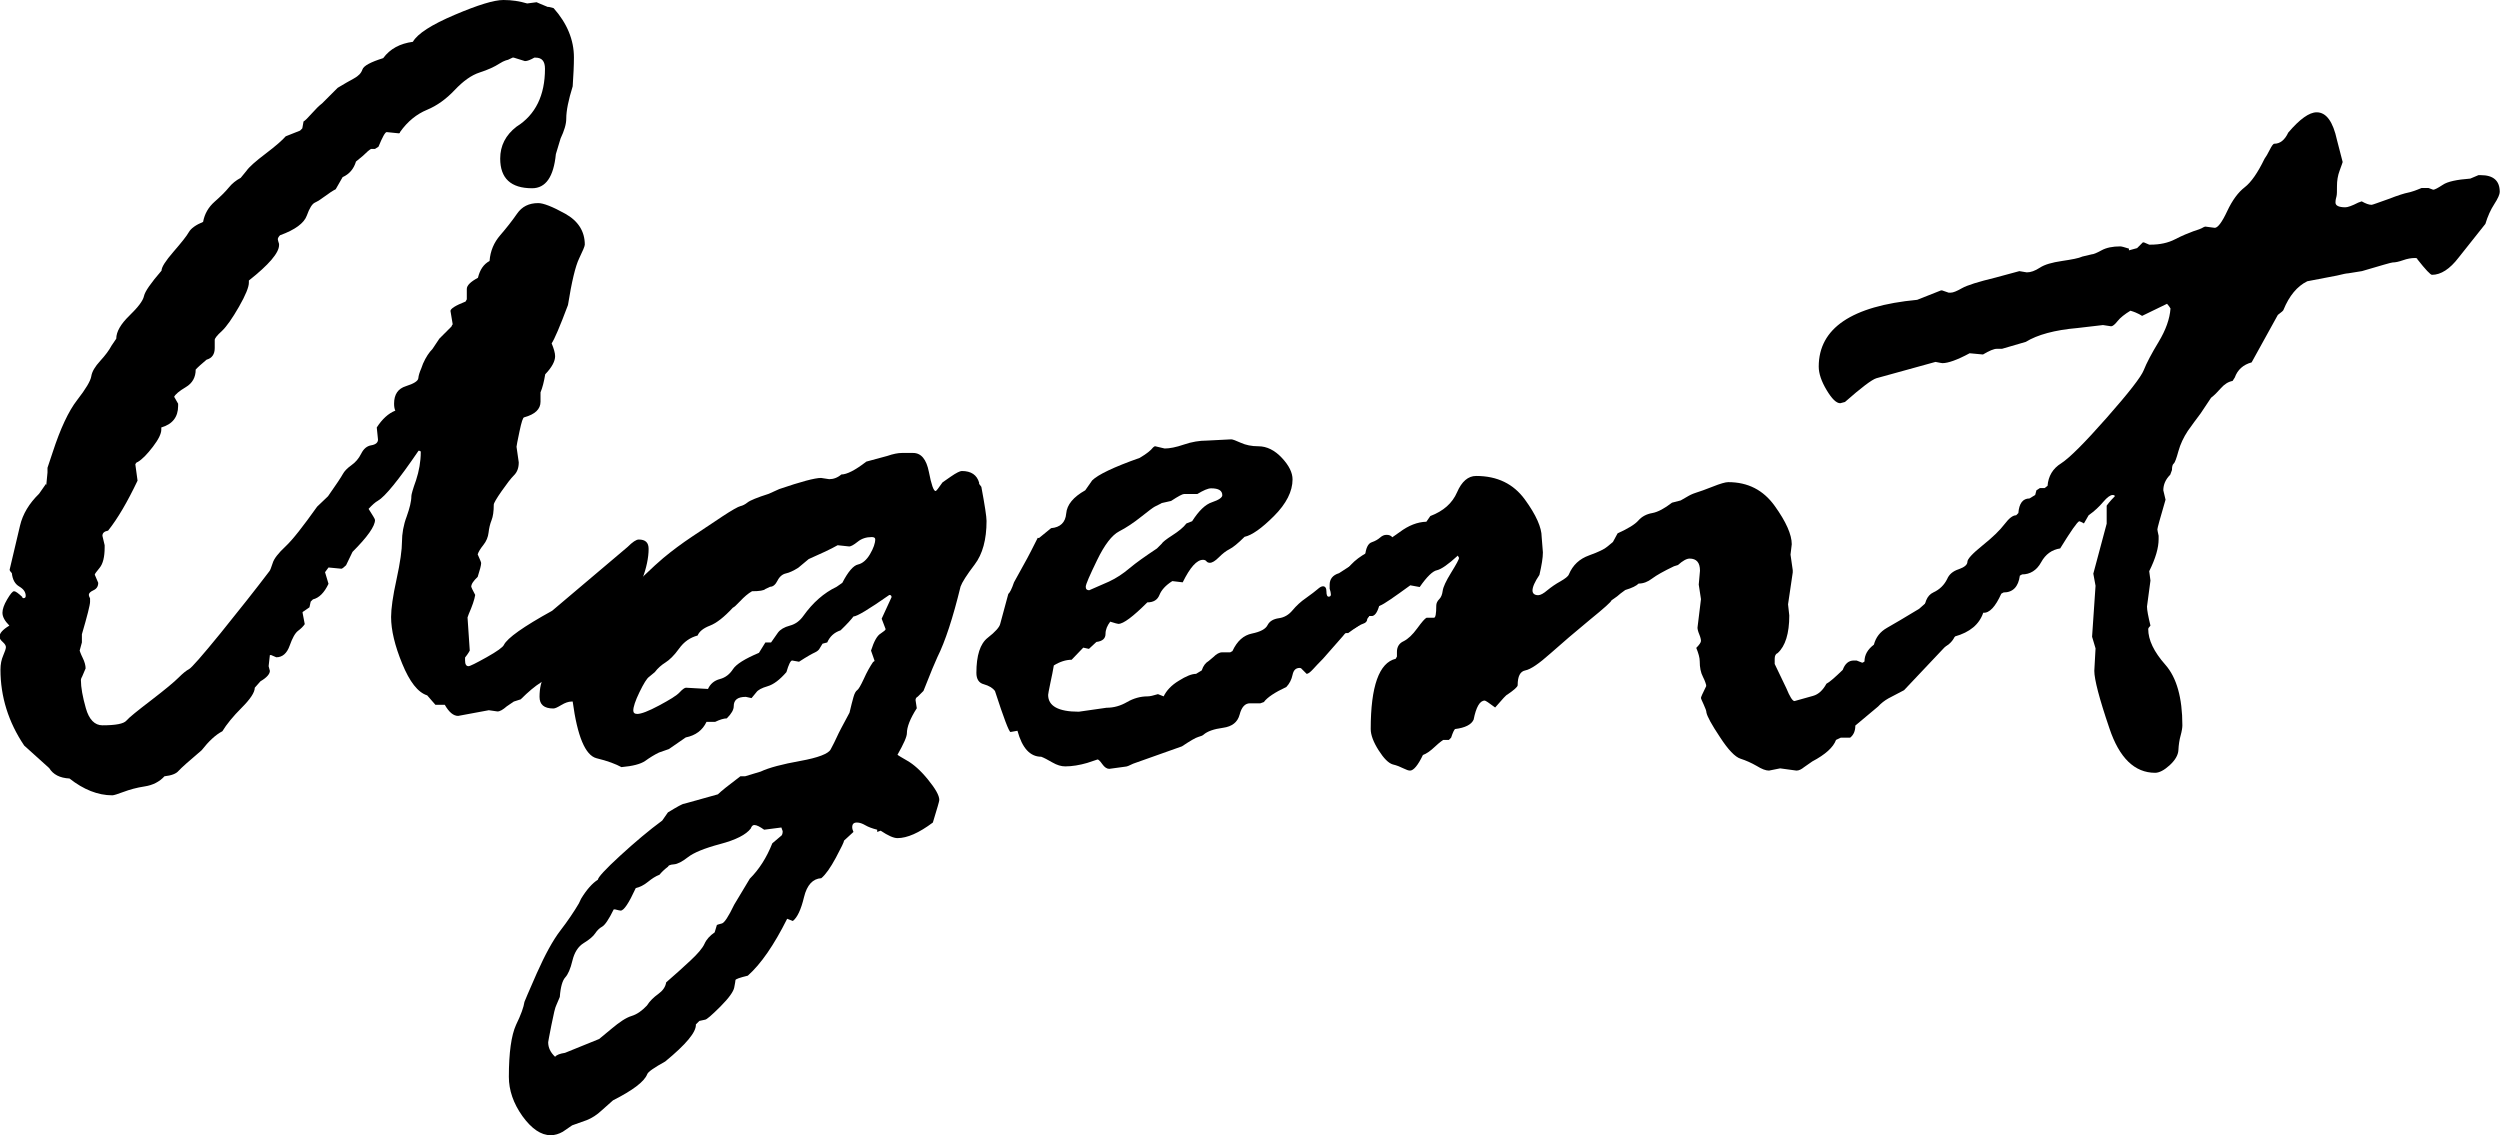
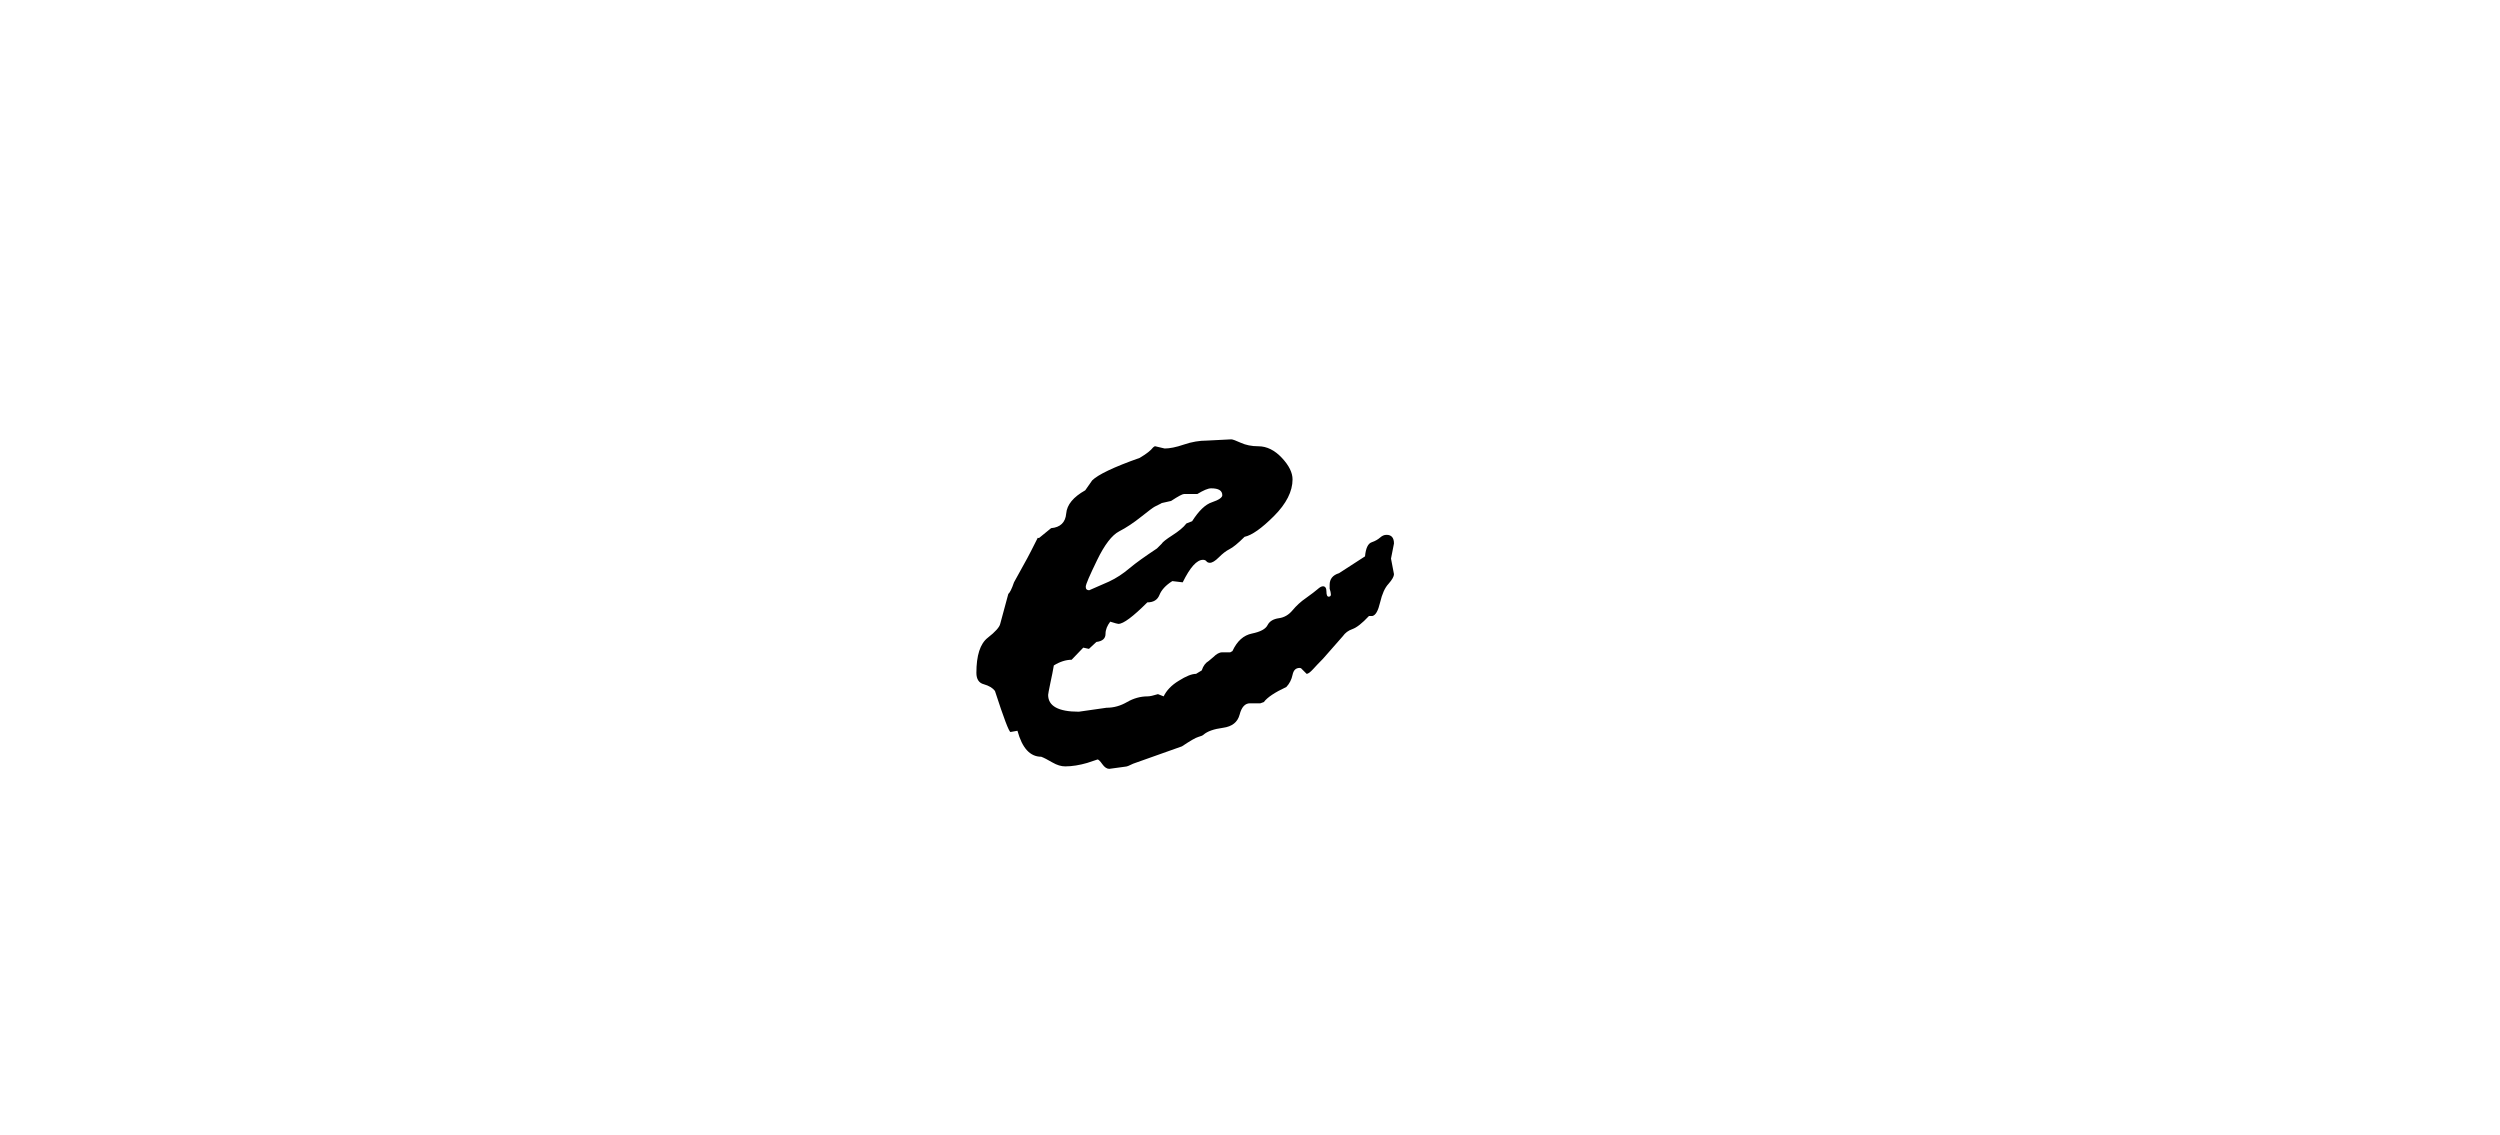
<svg xmlns="http://www.w3.org/2000/svg" id="_レイヤー_2" viewBox="0 0 101.06 45.89">
  <g id="_レイヤー_1-2">
-     <path d="M1.87,19.62l.05-.52v-.19l.21-.63c.31-.95.64-1.66.99-2.11s.54-.77.57-.96c.03-.19.15-.39.36-.62s.36-.43.46-.62l.19-.28c0-.28.18-.59.53-.93.35-.34.55-.6.59-.79.04-.19.28-.53.71-1.03,0-.14.16-.39.48-.76s.53-.63.62-.79.29-.3.58-.42c.06-.33.22-.6.47-.82.25-.22.44-.41.57-.57.13-.16.29-.29.48-.39l.23-.28c.11-.16.37-.39.78-.7s.68-.55.81-.7l.58-.23.09-.09.05-.28c.06-.03.17-.14.33-.32s.3-.32.42-.41l.63-.63c.26-.16.48-.28.66-.38s.29-.21.34-.36.33-.3.84-.46c.28-.38.68-.59,1.2-.66.19-.33.75-.69,1.69-1.09s1.59-.6,1.97-.6c.34,0,.66.05.96.14l.38-.05c.06.03.21.09.45.19h.05l.19.05c.55.62.82,1.29.82,1.99,0,.33-.02.72-.05,1.17-.17.55-.26.98-.26,1.31,0,.22-.08.48-.23.8l-.19.63c-.09.92-.41,1.38-.96,1.38-.86,0-1.29-.4-1.29-1.2,0-.52.22-.95.66-1.29.77-.48,1.15-1.27,1.15-2.34,0-.3-.12-.45-.38-.45h-.05c-.16.09-.28.14-.38.14l-.45-.14h-.05l-.19.09s-.14.02-.34.15-.46.25-.8.36-.67.35-1.01.71-.71.63-1.12.8-.78.46-1.09.9c0,.03-.02.05-.05.05l-.49-.05c-.06,0-.17.2-.33.59l-.14.09h-.16c-.06.03-.17.12-.33.28l-.28.23c-.09.3-.27.51-.54.63l-.28.49c-.12.06-.27.16-.43.28-.16.12-.3.21-.41.26-.11.05-.22.22-.33.53-.11.3-.47.57-1.08.79-.06.06-.09.12-.09.16,0,.03.02.09.05.19v.05c0,.31-.41.79-1.22,1.43v.09c0,.17-.13.5-.4.97s-.5.8-.69.98c-.2.18-.29.3-.29.36v.33c0,.25-.11.41-.33.47-.2.17-.35.3-.44.4,0,.31-.13.55-.4.71s-.42.29-.47.39l.16.28v.09c0,.45-.23.74-.68.87v.09c0,.16-.11.39-.34.69-.23.3-.43.51-.62.62-.03,0-.06.03-.09.09l.09.66c-.41.86-.8,1.53-1.19,2.02-.16.03-.23.1-.23.21l.09.38v.09c0,.39-.07.66-.2.82s-.2.25-.2.28l.14.33c0,.14-.06.24-.19.3s-.19.12-.19.19c0,.03.02.08.05.14v.14c0,.12-.11.56-.33,1.31v.33l-.09.33s.04.13.12.29.12.31.12.43l-.14.33s-.05.08-.05.14c0,.3.07.68.2,1.14s.36.69.67.69c.53,0,.86-.06.97-.19s.45-.4,1.01-.83.92-.73,1.1-.91c.18-.18.32-.29.42-.34.1-.05.53-.54,1.28-1.46.75-.93,1.41-1.76,1.97-2.5.03-.03.07-.14.13-.32.05-.18.23-.41.52-.68s.71-.81,1.28-1.61l.44-.42c.34-.48.54-.79.6-.9s.17-.23.34-.35.3-.27.4-.47.23-.31.41-.34c.18-.03.27-.11.27-.23l-.05-.49c.22-.34.47-.57.75-.68-.03-.06-.05-.16-.05-.28,0-.38.16-.61.48-.71s.49-.21.5-.32.05-.24.12-.4l.07-.19c.12-.27.25-.46.38-.59l.28-.42.49-.49s.02-.06.05-.09l-.09-.54c0-.09.2-.22.61-.38l.05-.09v-.42c0-.14.15-.29.45-.45.08-.33.23-.55.47-.68.03-.41.18-.75.43-1.04s.48-.58.68-.87c.2-.29.48-.43.86-.43.2,0,.57.14,1.09.43.52.29.79.71.79,1.25,0,.06-.08.25-.23.56s-.3.94-.45,1.88c-.33.88-.55,1.39-.66,1.55.09.22.14.39.14.52,0,.2-.13.45-.4.73-.05.3-.11.54-.19.73v.38c0,.3-.22.51-.66.63-.05,0-.11.19-.19.57s-.12.59-.12.62l.09.63c0,.22-.06.39-.19.52s-.29.34-.5.64-.32.49-.32.55c0,.27-.03.48-.09.63s-.1.32-.12.5-.09.35-.21.5-.2.28-.23.38c.09.2.14.32.14.35,0,.09-.05.28-.14.56-.17.16-.26.29-.26.4,0,.02.05.12.16.33-.03.19-.12.45-.26.77l-.05.14.09,1.34s-.06.12-.19.28v.12c0,.16.05.23.14.23.06,0,.3-.12.73-.36s.66-.41.7-.5c.14-.28.79-.74,1.95-1.38l3.05-2.58c.2-.2.35-.3.45-.3.27,0,.4.12.4.38,0,.36-.09.77-.26,1.24v.35c0,.41-.22.79-.66,1.15-.03.12-.14.23-.32.3s-.31.19-.39.34-.25.29-.53.41c-.27.12-.49.27-.64.42l-.19.09c-.23.11-.39.28-.47.52s-.16.35-.26.35c-.36,0-.84.3-1.45.91l-.28.09-.28.19c-.16.14-.28.21-.38.21l-.35-.05-1.24.23c-.19,0-.37-.15-.54-.45h-.38l-.33-.38c-.38-.12-.71-.55-1.01-1.28-.3-.73-.45-1.36-.45-1.89,0-.33.07-.84.22-1.52.15-.69.22-1.2.22-1.52s.06-.68.19-1.02c.12-.34.19-.61.19-.83,0-.06.06-.28.19-.64.12-.37.19-.75.19-1.14,0-.03-.03-.05-.09-.05-.81,1.19-1.36,1.86-1.64,2.02-.11.06-.23.17-.38.33.17.27.26.41.26.45,0,.25-.3.68-.91,1.29l-.26.54c-.09.09-.16.14-.19.14l-.52-.05-.14.19.14.47c-.17.36-.38.57-.63.63l-.09.09-.05.23-.23.16s-.05.02-.05.05l.09.47c-.06.09-.15.18-.27.27s-.23.29-.34.6-.29.47-.54.47l-.21-.09h-.05l-.05.45.05.19c0,.12-.12.27-.38.42l-.23.26c0,.19-.18.46-.53.81s-.61.67-.78.95c-.27.14-.55.4-.84.77-.52.44-.82.71-.93.83-.1.12-.29.19-.57.22-.2.22-.47.36-.8.41s-.61.13-.85.22c-.24.09-.4.14-.46.14-.58,0-1.16-.23-1.73-.68-.39-.02-.66-.16-.82-.42l-1.01-.91c-.64-.95-.96-1.98-.96-3.07,0-.22.04-.41.11-.57s.11-.28.11-.34-.04-.13-.13-.21-.13-.15-.13-.21c0-.14.13-.29.4-.45-.19-.19-.28-.36-.28-.52,0-.14.06-.32.19-.54s.22-.33.28-.33.17.08.33.23c0,.03.02.05.05.05.06,0,.09-.03.09-.09,0-.16-.09-.28-.26-.38s-.27-.27-.3-.54c-.06-.06-.09-.11-.09-.14l.42-1.78c.11-.47.37-.9.77-1.29l.28-.4Z" />
-     <path d="M23.13,45.49l-.38.26c-.16.09-.32.14-.49.14-.39,0-.77-.26-1.14-.77-.37-.52-.55-1.05-.55-1.59,0-.98.1-1.68.29-2.1.2-.41.31-.72.34-.93,0-.02.17-.4.5-1.16.34-.76.65-1.33.95-1.72.3-.39.55-.76.75-1.1l.09-.19c.23-.38.46-.63.68-.77,0-.09.3-.42.9-.97s1.17-1.03,1.7-1.42l.23-.33c.38-.23.59-.35.66-.35l1.36-.38c.12-.12.43-.37.91-.73h.19l.63-.19c.34-.16.88-.3,1.6-.43s1.14-.29,1.23-.47c.1-.18.18-.35.25-.5.07-.16.24-.48.51-.98.06-.27.12-.48.16-.63s.1-.25.15-.28c.05-.03.14-.18.27-.46.12-.27.25-.5.38-.69.03,0,.05-.02.05-.05l-.14-.4c.12-.38.25-.61.39-.69.13-.09.2-.14.2-.18l-.16-.42.4-.87c0-.06-.03-.09-.09-.09-.83.58-1.31.87-1.45.87-.08.11-.25.3-.52.56-.27.09-.44.26-.54.49l-.19.05-.14.23s-.05.07-.16.12c-.11.05-.33.17-.65.38l-.28-.05c-.06,0-.14.16-.23.47-.27.31-.52.5-.76.57s-.39.15-.46.25l-.19.23-.23-.05c-.33,0-.49.12-.49.38,0,.14-.09.3-.28.49-.12,0-.28.05-.47.14h-.35c-.16.34-.44.55-.84.63l-.68.47-.4.14c-.19.09-.38.21-.56.34-.19.13-.51.21-.96.25-.22-.12-.55-.25-1.01-.36-.45-.12-.77-.88-.96-2.29h-.05c-.12,0-.26.05-.41.14s-.25.14-.32.14c-.38,0-.56-.16-.56-.47,0-.7.27-1.16.8-1.38l.59-.73,1.5-1.48c1.05-1.05,1.75-1.72,2.11-2.02s.75-.59,1.17-.87l1.2-.8c.41-.27.66-.41.75-.43s.19-.07.29-.15c.1-.08.39-.2.86-.35l.42-.19c.88-.3,1.44-.45,1.69-.45l.33.05c.17,0,.34-.06.49-.19.22,0,.56-.17,1.01-.52l.85-.23c.23-.08.43-.12.59-.12h.45c.33,0,.54.26.64.77.1.52.19.77.27.77.03,0,.12-.12.28-.35l.33-.23c.23-.16.38-.23.45-.23.38,0,.61.16.7.47v.05l.09.12c.14.75.21,1.21.21,1.38,0,.75-.16,1.34-.48,1.76-.32.42-.51.72-.57.89-.31,1.27-.62,2.22-.94,2.86-.08.17-.27.62-.56,1.36l-.23.23c-.06.03-.09.08-.09.14l.05.33c-.27.42-.4.76-.4,1.01,0,.14-.13.43-.38.87.03.03.17.11.41.25s.52.38.82.75.46.64.46.83c0,.05-.09.35-.26.91-.56.42-1.04.63-1.43.63-.16,0-.38-.1-.68-.3l-.14.05v-.09c-.2-.05-.36-.11-.48-.18-.12-.07-.23-.11-.34-.11-.13,0-.19.06-.19.19,0,.06.02.12.05.19-.09.08-.22.2-.38.35,0,.05-.11.28-.33.69-.22.41-.42.69-.59.83-.34.02-.58.27-.7.77s-.27.82-.45.96l-.23-.09c-.53,1.06-1.06,1.83-1.59,2.3-.33.08-.5.14-.5.18s-.02.14-.05.3-.21.42-.56.77-.56.53-.62.53l-.23.05-.14.14c.02.31-.4.81-1.24,1.5-.45.25-.7.42-.73.52-.12.3-.59.65-1.38,1.05l-.45.4c-.2.19-.41.32-.61.4l-.59.21ZM31.59,33.45l-.7.09c-.17-.12-.3-.19-.4-.19-.06,0-.11.05-.14.14-.19.25-.6.46-1.24.63s-1.07.35-1.3.53-.42.28-.57.29-.23.05-.23.09c-.16.12-.27.23-.35.33-.16.06-.31.16-.47.29s-.32.21-.49.25c-.28.61-.48.91-.61.91-.03,0-.11-.02-.23-.05h-.05c-.2.41-.36.64-.47.7-.11.06-.2.15-.28.27-.08.12-.23.25-.46.39-.23.14-.38.38-.46.71-.08.34-.18.56-.29.68s-.19.38-.22.79l-.14.33c-.05.09-.11.36-.2.81-.09.45-.13.68-.13.69,0,.22.09.41.28.59.06-.08.2-.13.4-.16l1.38-.56s.22-.18.52-.43.56-.43.79-.5.43-.22.62-.42c.12-.19.28-.34.46-.47s.29-.28.32-.47c.36-.31.69-.61.98-.88s.49-.5.57-.68.22-.33.41-.46l.09-.3s.1-.04.2-.06.27-.28.5-.76l.63-1.05c.38-.38.68-.85.91-1.43l.33-.28c.06-.03.09-.1.09-.21l-.05-.14ZM31.17,25.97l.28-.4c.09-.12.25-.22.48-.28s.41-.2.55-.4c.38-.53.82-.92,1.34-1.17l.23-.16c.23-.45.45-.7.63-.74s.35-.18.49-.42.21-.44.21-.6c0-.06-.05-.09-.14-.09-.22,0-.41.06-.57.19s-.28.19-.34.19l-.47-.05c-.28.16-.67.34-1.17.56l-.42.35c-.19.12-.36.2-.5.23s-.26.13-.34.29-.18.25-.3.25l-.19.09c-.06.06-.24.09-.54.09-.16.09-.32.23-.48.4s-.26.26-.29.26c-.36.39-.67.63-.93.73s-.43.23-.5.4c-.3.08-.55.25-.75.53s-.39.46-.55.56-.31.23-.43.39l-.23.19c-.09.06-.22.27-.39.62s-.25.6-.25.74c0,.09.05.14.16.14.16,0,.45-.11.88-.34s.71-.4.83-.53.21-.19.26-.19l.89.05c.09-.2.25-.34.48-.4s.4-.2.53-.4.48-.42,1.05-.66l.26-.42h.23Z" />
    <path d="M42,21.75l.49-.4c.37-.03.58-.23.61-.59s.29-.67.77-.94l.28-.4c.23-.23.87-.54,1.92-.91.27-.16.45-.3.54-.42.03-.03.06-.05.09-.05l.38.09c.2,0,.46-.05.78-.16s.63-.16.93-.16l.98-.05c.06,0,.19.05.39.14s.43.14.71.14c.34,0,.66.16.95.47.29.31.43.6.43.87,0,.48-.25.98-.75,1.48-.5.5-.9.78-1.19.84-.27.27-.47.43-.61.5s-.28.18-.43.33c-.15.15-.27.22-.36.22-.06,0-.11-.02-.14-.06-.03-.04-.08-.06-.14-.06-.25,0-.52.3-.82.91l-.42-.05c-.27.17-.44.36-.52.56s-.24.3-.49.3c-.58.58-.97.87-1.17.87-.03,0-.14-.03-.33-.09-.12.16-.19.32-.19.49,0,.19-.12.3-.37.33l-.3.28-.23-.05-.47.49c-.23,0-.48.08-.72.23-.03.19-.08.43-.14.71-.06.29-.09.45-.09.48,0,.45.41.68,1.24.68l1.12-.16c.3,0,.57-.08.83-.23s.54-.23.83-.23c.09,0,.23-.03.42-.09l.23.09c.11-.23.31-.45.61-.63.3-.19.53-.28.7-.28l.23-.14c.06-.19.16-.31.28-.38l.19-.16c.12-.12.24-.19.35-.19h.33l.09-.05c.19-.41.45-.64.79-.71.34-.07.55-.18.63-.34s.24-.25.46-.28.4-.14.55-.32.33-.35.55-.5c.22-.16.37-.27.46-.35s.16-.12.22-.12c.09,0,.14.07.14.21s.03.21.09.21.09-.03.09-.09-.02-.14-.05-.23v-.16c0-.23.12-.39.38-.47l1.05-.68c.03-.33.12-.52.27-.57s.26-.12.34-.19.16-.11.26-.11c.2,0,.3.12.3.35l-.12.61.12.63c0,.09-.07.22-.22.39-.15.16-.26.41-.34.75s-.18.52-.31.55h-.14c-.28.3-.5.47-.67.53s-.29.15-.39.29l-.8.91c-.16.16-.29.3-.4.42s-.2.19-.26.19l-.19-.19s-.03-.05-.09-.05c-.16,0-.25.09-.29.28s-.12.35-.25.49c-.47.22-.77.42-.91.61l-.14.05h-.42c-.2,0-.34.15-.42.46-.08.3-.3.48-.67.53-.37.05-.63.14-.79.28-.03.03-.1.06-.21.09-.11.03-.33.16-.66.38l-1.97.7c-.16.08-.26.12-.31.12l-.66.09c-.09,0-.19-.06-.28-.19s-.16-.19-.19-.19l-.42.14c-.31.09-.61.14-.89.14-.16,0-.33-.05-.52-.16s-.34-.19-.45-.23c-.45,0-.77-.35-.96-1.05l-.28.05c-.06,0-.27-.55-.63-1.66-.09-.12-.24-.21-.45-.27-.2-.05-.3-.21-.3-.46,0-.7.15-1.18.46-1.42s.47-.43.5-.55l.33-1.22c.06-.05.14-.2.23-.47l.54-.98c.06-.11.2-.38.42-.82ZM46.96,20.34l-.28.14c-.06.03-.25.17-.55.41s-.6.44-.89.59c-.29.15-.59.54-.89,1.16s-.46.98-.46,1.08.05.14.14.14l.8-.35c.3-.14.57-.32.83-.54s.63-.48,1.11-.8l.19-.19c.03-.06.18-.18.43-.34s.45-.32.57-.48l.23-.09c.27-.42.53-.68.81-.77.27-.09.41-.19.41-.28,0-.19-.15-.28-.45-.28-.13,0-.31.08-.56.23h-.54c-.06,0-.23.09-.52.28l-.4.09Z" />
-     <path d="M74.96,26.7h.09l.23.09s.06-.02.09-.05c0-.27.13-.49.38-.68.08-.3.25-.52.53-.68s.71-.41,1.3-.77l.59-.52.28-.14.19-.23c.17-.2.34-.3.49-.3.23,0,.35.09.35.26l-.21.47.09.77c0,.28-.1.53-.29.75-.2.22-.5.54-.9.96l-1.2,1.27-.63.33c-.16.09-.3.2-.42.33l-.92.77c0,.22-.07.38-.21.49h-.38l-.19.09c-.11.3-.43.59-.96.87l-.33.23c-.11.09-.21.14-.31.14l-.66-.09-.45.09c-.13,0-.29-.06-.5-.19-.21-.12-.43-.22-.65-.29s-.5-.36-.83-.87c-.34-.51-.52-.84-.55-1,0-.06-.04-.17-.11-.32s-.11-.24-.11-.27.07-.19.21-.47v-.05s-.04-.16-.13-.33c-.09-.17-.13-.38-.13-.63,0-.14-.05-.32-.14-.54.12-.12.19-.22.19-.28s-.02-.15-.07-.27-.07-.21-.07-.27l.14-1.15-.09-.59.05-.56c0-.33-.14-.49-.42-.49-.12,0-.28.09-.47.26l-.16.05c-.42.2-.72.37-.89.5s-.35.2-.54.2c-.09.09-.27.18-.54.26l-.19.14c-.06.06-.19.16-.37.28,0,.05-.29.31-.88.79-.58.48-1.11.93-1.58,1.35s-.81.65-1.02.69c-.21.04-.31.24-.31.6,0,.06-.14.19-.42.38-.03,0-.19.17-.49.52-.25-.19-.39-.28-.42-.28-.2,0-.35.26-.45.77-.09.2-.34.33-.75.38-.03.02-.09.13-.16.35l-.09.09h-.23s-.14.09-.33.27c-.19.18-.35.29-.49.34-.2.42-.38.63-.52.63-.06,0-.15-.03-.27-.09-.12-.06-.26-.12-.43-.16-.17-.05-.36-.24-.57-.57s-.32-.62-.32-.86c0-1.73.34-2.68,1.01-2.84l.05-.09v-.19c0-.2.09-.35.27-.43.18-.09.36-.26.55-.52s.31-.4.38-.43h.3c.06,0,.09-.16.09-.49,0-.09.04-.18.12-.26.08-.08.12-.19.14-.34.02-.15.13-.39.34-.73s.32-.54.32-.6l-.05-.09c-.39.36-.67.55-.84.59-.17.03-.41.26-.7.68l-.38-.07c-.66.48-1.06.76-1.22.82s-.33.24-.52.54c0,.09-.06.16-.16.19-.11.03-.31.16-.61.38h-.14c-.39,0-.59-.28-.59-.84l.49-1.34c.14-.42.47-.78,1-1.07s.96-.57,1.32-.83c.36-.27.72-.41,1.08-.42l.16-.23c.53-.2.89-.52,1.08-.96s.45-.66.77-.66c.86,0,1.51.32,1.97.95s.68,1.14.68,1.51l.05.63c0,.22-.05.52-.14.91-.19.28-.28.49-.28.63,0,.12.08.19.23.19.09,0,.22-.07.37-.2.16-.13.33-.25.53-.36.19-.11.31-.2.34-.28.16-.38.43-.63.82-.77.39-.14.63-.26.73-.35l.23-.19.19-.35c.42-.19.7-.36.84-.52s.33-.26.56-.3.5-.19.8-.42l.35-.09.33-.19s.12-.07.28-.12.39-.13.69-.25c.3-.12.51-.18.62-.18.8,0,1.42.32,1.88.96s.69,1.16.69,1.55l-.05.42.09.63v.09l-.19,1.29.05.45c0,.73-.16,1.24-.47,1.52-.08.03-.12.11-.12.23v.21l.47.98c.14.34.25.52.33.52l.75-.21c.22-.06.4-.23.54-.49.12-.06.34-.25.66-.56.09-.25.24-.38.45-.38Z" />
-     <path d="M86.06,10.12l.33-.09.23-.23h.05l.21.09h.05c.38,0,.71-.07,1-.22.29-.15.54-.25.73-.32.2-.06.32-.11.37-.14.05-.03.09-.05.12-.05l.38.05c.12,0,.29-.22.5-.67.21-.45.45-.77.71-.97s.53-.59.8-1.15c.06-.08.13-.2.21-.36s.14-.25.19-.25c.23,0,.42-.15.56-.45.47-.55.85-.82,1.15-.82.39,0,.66.38.82,1.12l.23.89s-.04.13-.12.34c-.08.21-.11.42-.11.63,0,.21,0,.35-.02.42s-.04.15-.04.25c0,.12.13.19.4.19.09,0,.27-.06.52-.19l.14-.05c.16.09.29.14.4.14.03,0,.25-.08.67-.23.41-.16.68-.24.79-.26.11-.02.3-.08.56-.19h.28l.19.07c.06,0,.19-.07.39-.2.19-.13.57-.21,1.11-.25l.33-.14h.09c.52,0,.77.23.77.68,0,.09-.07.26-.22.49-.15.23-.27.5-.36.8l-1.08,1.36c-.36.47-.72.7-1.08.7-.06,0-.26-.21-.59-.63,0-.03-.03-.05-.09-.05-.16,0-.32.03-.49.09-.17.06-.31.09-.42.09-.05,0-.46.12-1.24.35l-.56.09c-.06,0-.21.03-.45.09l-1.2.23c-.41.2-.73.59-.96,1.15,0,.03-.08.1-.23.21l-1.06,1.92c-.34.09-.57.3-.68.61l-.09.14c-.17.03-.33.13-.47.29-.14.16-.27.29-.4.39l-.42.63c-.17.22-.34.46-.52.71-.17.26-.3.53-.38.82-.08.29-.14.46-.19.5s-.07.13-.07.26l-.07.19c-.19.19-.28.4-.28.63l.09.38c-.22.75-.33,1.15-.33,1.2,0,.03.02.12.05.26v.14c0,.34-.12.77-.38,1.29l.05.38-.14,1.05c0,.14.05.4.14.77-.06.06-.09.11-.09.14,0,.44.23.92.69,1.44s.69,1.34.69,2.45c0,.09-.02.23-.07.41s-.08.38-.09.59-.14.42-.36.62-.42.3-.58.3c-.83,0-1.45-.6-1.85-1.8-.41-1.2-.61-1.98-.61-2.32l.05-.91-.14-.47.14-2.06-.09-.49.54-2.02v-.73s.11-.16.33-.38c0-.03-.03-.05-.09-.05-.09,0-.22.09-.38.28-.16.19-.35.37-.59.54l-.19.33s-.09-.06-.19-.09c-.08.03-.34.4-.77,1.1-.33.05-.59.23-.77.56s-.45.49-.77.49l-.09.05c-.06.45-.28.68-.66.68l-.09.05c-.24.53-.48.79-.73.77-.16.47-.54.79-1.15.96-.09.19-.23.33-.41.42-.18.09-.31.18-.39.26-.08.08-.15.12-.21.12-.2,0-.31-.22-.31-.66,0-.12.05-.26.15-.41.1-.15.15-.25.15-.32,0-.03-.08-.12-.23-.28,0-.48.12-.79.38-.91s.44-.3.56-.54c.08-.19.23-.32.47-.4.23-.08.35-.18.35-.3,0-.11.2-.33.61-.66.41-.33.7-.61.89-.86s.34-.36.47-.36l.09-.09c.03-.39.18-.59.45-.59l.23-.14.05-.19.14-.09h.19l.12-.09c.03-.39.21-.7.55-.91.34-.22.95-.83,1.84-1.84.89-1.01,1.39-1.65,1.5-1.93s.31-.66.6-1.14c.29-.48.45-.93.48-1.35-.03-.06-.08-.12-.14-.19l-1.01.49s-.16-.12-.47-.21c-.23.14-.41.28-.52.42s-.2.21-.26.21l-.33-.05-1.03.12c-.92.08-1.62.27-2.09.56l-.96.28h-.21c-.12,0-.31.08-.56.23l-.54-.05c-.5.27-.87.4-1.1.4-.03,0-.12-.02-.28-.05l-2.39.66c-.19.06-.61.38-1.27.96l-.19.05c-.16,0-.34-.18-.55-.53s-.32-.67-.32-.95c0-1.55,1.33-2.45,3.98-2.7l.96-.38h.05l.26.09h.09c.09,0,.24-.06.45-.18s.66-.26,1.36-.43l.96-.26.3.05c.16,0,.33-.06.53-.19s.49-.21.89-.27.68-.11.83-.18l.38-.09c.06,0,.19-.05.39-.16s.45-.16.76-.16c.05,0,.16.03.35.09Z" />
  </g>
</svg>